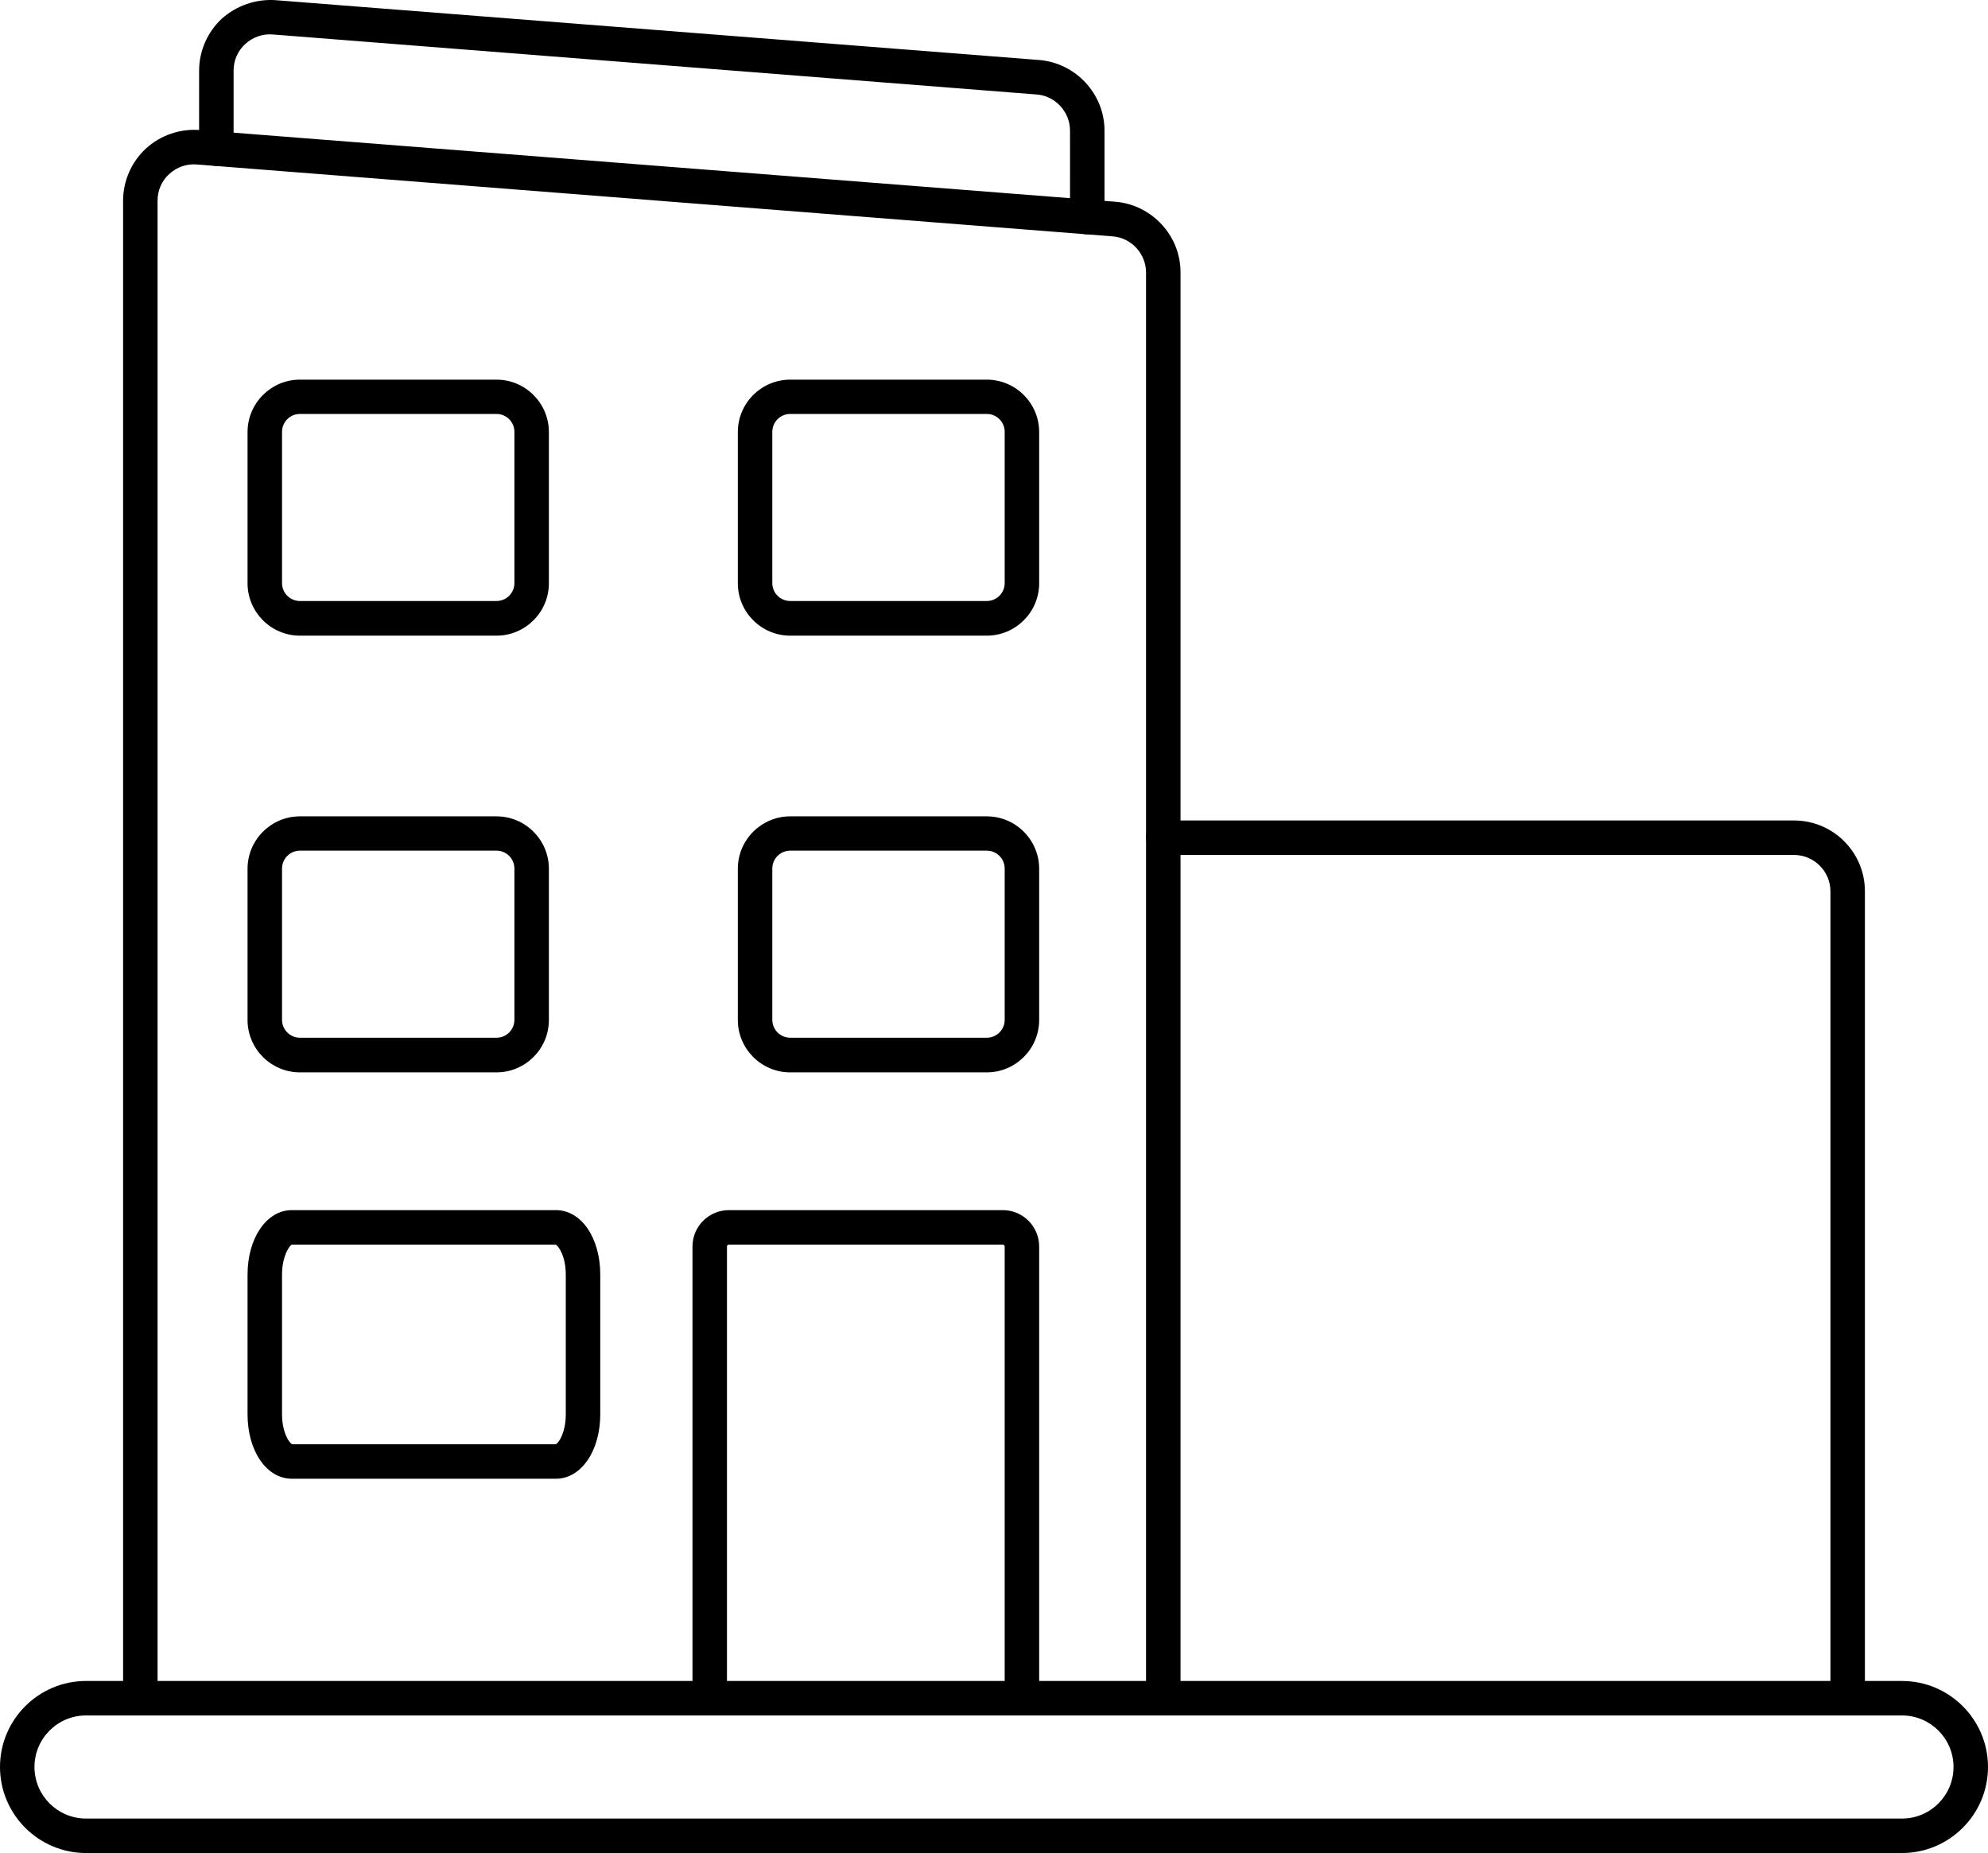
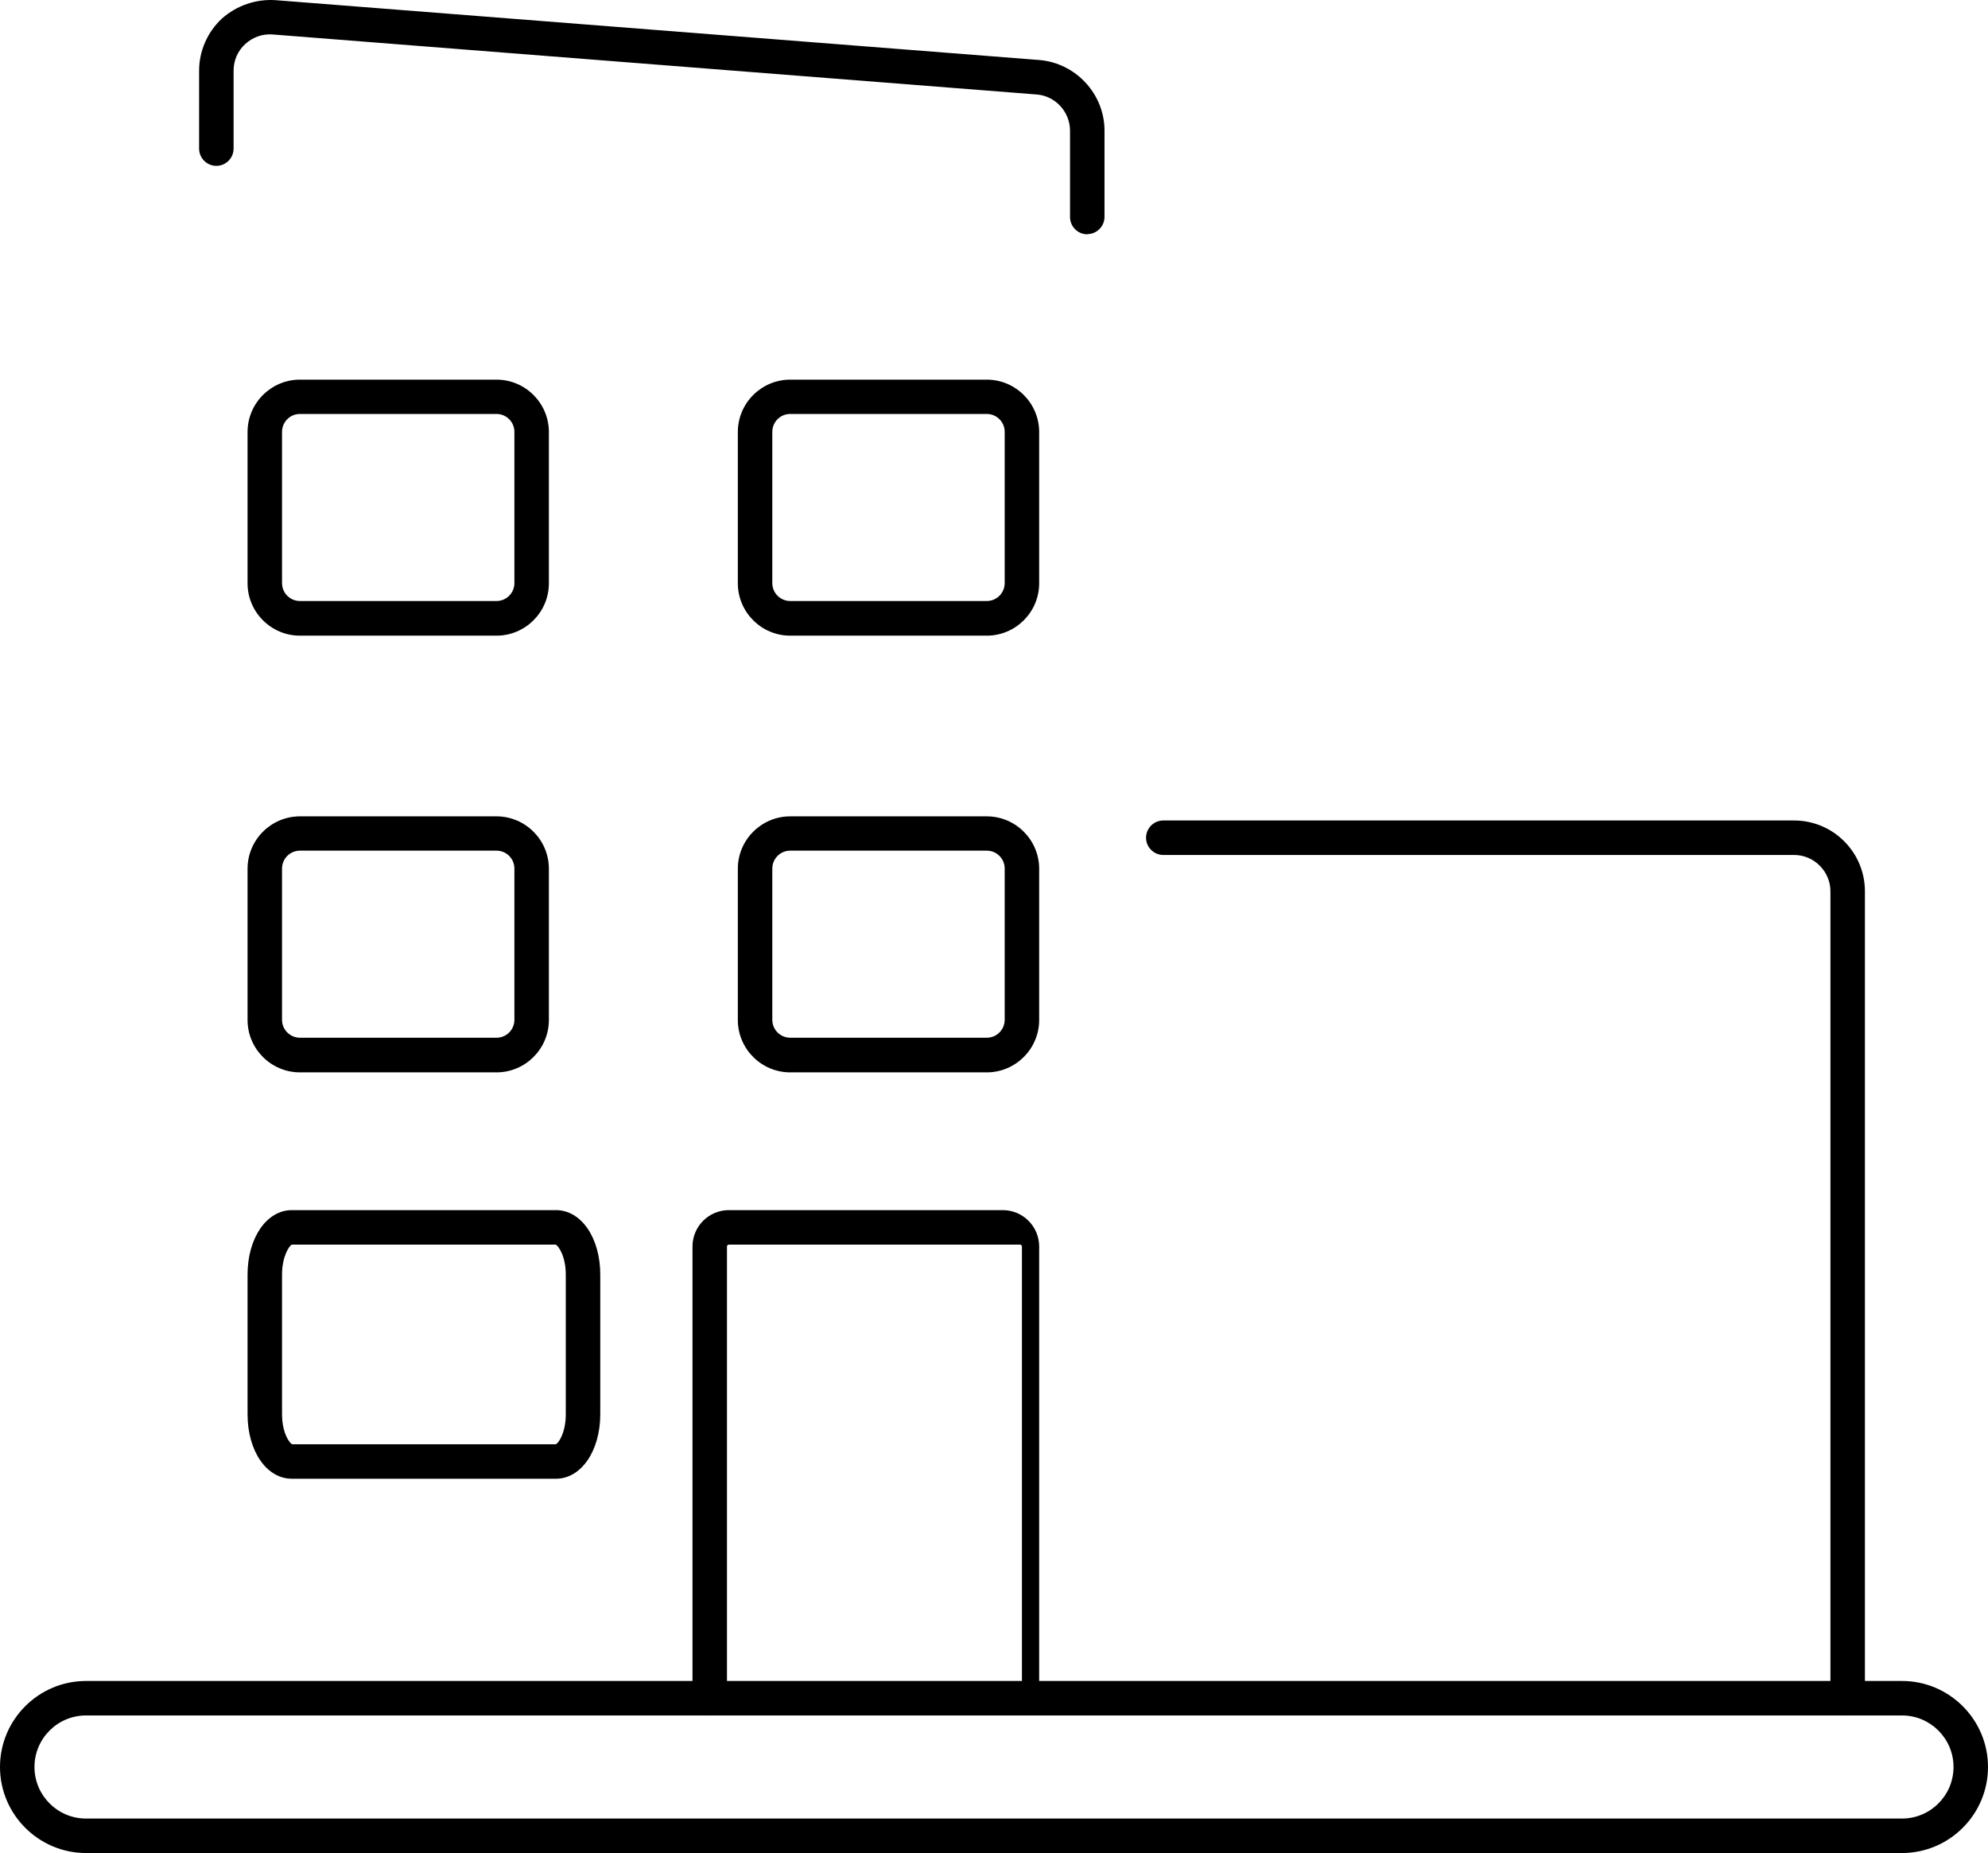
<svg xmlns="http://www.w3.org/2000/svg" viewBox="0 0 115.32 107.48">
  <path d="M107.18 99.5c-.55 0-1-.45-1-1V51.7c0-1.16-.95-2.11-2.11-2.11H67.48c-.55 0-1-.45-1-1s.45-1 1-1h36.59c2.27 0 4.11 1.84 4.11 4.11v46.8c0 .55-.45 1-1 1ZM63.07 13.59c-.55 0-1-.45-1-1V7.58c0-1.09-.85-2.02-1.94-2.1L15.83 2c-.59-.05-1.16.15-1.6.55-.44.4-.68.95-.68 1.55v4.52c0 .55-.45 1-1 1s-1-.45-1-1V4.1c0-1.14.48-2.24 1.32-3.02.85-.76 1.99-1.15 3.12-1.07l44.29 3.47c2.12.17 3.79 1.97 3.79 4.09v5.01c0 .55-.45 1-1 1Z" class="cls-1" />
-   <path d="M67.48 99.5c-.55 0-1-.45-1-1V15.81c0-1.09-.85-2.02-1.94-2.1L11.42 9.54c-.59-.05-1.16.15-1.6.55-.44.4-.68.95-.68 1.55V98.5c0 .55-.45 1-1 1s-1-.45-1-1V11.64c0-1.14.48-2.24 1.32-3.02.84-.77 1.97-1.16 3.11-1.08l53.12 4.16c2.12.17 3.79 1.96 3.79 4.09v82.7c0 .55-.45 1-1 1Z" class="cls-1" />
  <path d="M110.33 107.48H4.99c-2.75 0-4.99-2.24-4.99-4.99s2.24-4.99 4.99-4.99h105.34c2.75 0 4.99 2.24 4.99 4.99s-2.24 4.99-4.99 4.99ZM4.99 99.5c-1.65 0-2.99 1.34-2.99 2.99s1.34 2.99 2.99 2.99h105.34c1.65 0 2.99-1.34 2.99-2.99s-1.34-2.99-2.99-2.99H4.99ZM28.8 36.87H17.4c-1.68 0-3.04-1.37-3.04-3.04v-8.77c0-1.68 1.37-3.04 3.04-3.04h11.4c1.68 0 3.04 1.37 3.04 3.04v8.77c0 1.68-1.37 3.04-3.04 3.04ZM17.4 24.01c-.58 0-1.04.47-1.04 1.04v8.77c0 .58.47 1.04 1.04 1.04h11.4c.58 0 1.04-.47 1.04-1.04v-8.77c0-.58-.47-1.04-1.04-1.04H17.4Zm39.84 12.86h-11.4c-1.68 0-3.04-1.37-3.04-3.04v-8.77c0-1.68 1.37-3.04 3.04-3.04h11.4c1.68 0 3.04 1.37 3.04 3.04v8.77c0 1.68-1.37 3.04-3.04 3.04Zm-11.4-12.86c-.58 0-1.04.47-1.04 1.04v8.77c0 .58.47 1.04 1.04 1.04h11.4c.58 0 1.04-.47 1.04-1.04v-8.77c0-.58-.47-1.04-1.04-1.04h-11.4ZM28.8 62.2H17.4c-1.68 0-3.04-1.37-3.04-3.04v-8.77c0-1.68 1.37-3.04 3.04-3.04h11.4c1.68 0 3.04 1.37 3.04 3.04v8.77c0 1.68-1.37 3.04-3.04 3.04ZM17.4 49.34c-.58 0-1.04.47-1.04 1.04v8.77c0 .58.47 1.04 1.04 1.04h11.4c.58 0 1.04-.47 1.04-1.04v-8.77c0-.58-.47-1.04-1.04-1.04H17.4ZM57.24 62.2h-11.4c-1.68 0-3.04-1.37-3.04-3.04v-8.77c0-1.68 1.37-3.04 3.04-3.04h11.4c1.68 0 3.04 1.37 3.04 3.04v8.77c0 1.68-1.37 3.04-3.04 3.04Zm-11.4-12.86c-.58 0-1.04.47-1.04 1.04v8.77c0 .58.47 1.04 1.04 1.04h11.4c.58 0 1.04-.47 1.04-1.04v-8.77c0-.58-.47-1.04-1.04-1.04h-11.4ZM32.25 85.77H16.93c-1.47 0-2.57-1.61-2.57-3.74v-8.1c0-2.13 1.11-3.74 2.57-3.74h15.32c1.47 0 2.57 1.61 2.57 3.74v8.1c0 2.13-1.11 3.74-2.57 3.74Zm-.02-13.58h-15.3c-.14.05-.57.67-.57 1.74v8.1c0 1.07.43 1.68.59 1.74h15.29c.17-.07.58-.68.58-1.74v-8.1c0-1.07-.43-1.68-.59-1.74Z" class="cls-1" />
-   <path d="M41.17 99.5c-.55 0-1-.45-1-1V72.3c0-1.17.95-2.11 2.11-2.11h15.89c1.17 0 2.11.95 2.11 2.11v26.19c0 .55-.45 1-1 1s-1-.45-1-1V72.3c0-.06-.05-.11-.11-.11H42.28c-.06 0-.11.05-.11.11v26.2c0 .55-.45 1-1 1Z" class="cls-1" />
+   <path d="M41.17 99.5c-.55 0-1-.45-1-1V72.3c0-1.17.95-2.11 2.11-2.11h15.89c1.17 0 2.11.95 2.11 2.11v26.19s-1-.45-1-1V72.3c0-.06-.05-.11-.11-.11H42.28c-.06 0-.11.05-.11.11v26.2c0 .55-.45 1-1 1Z" class="cls-1" />
</svg>